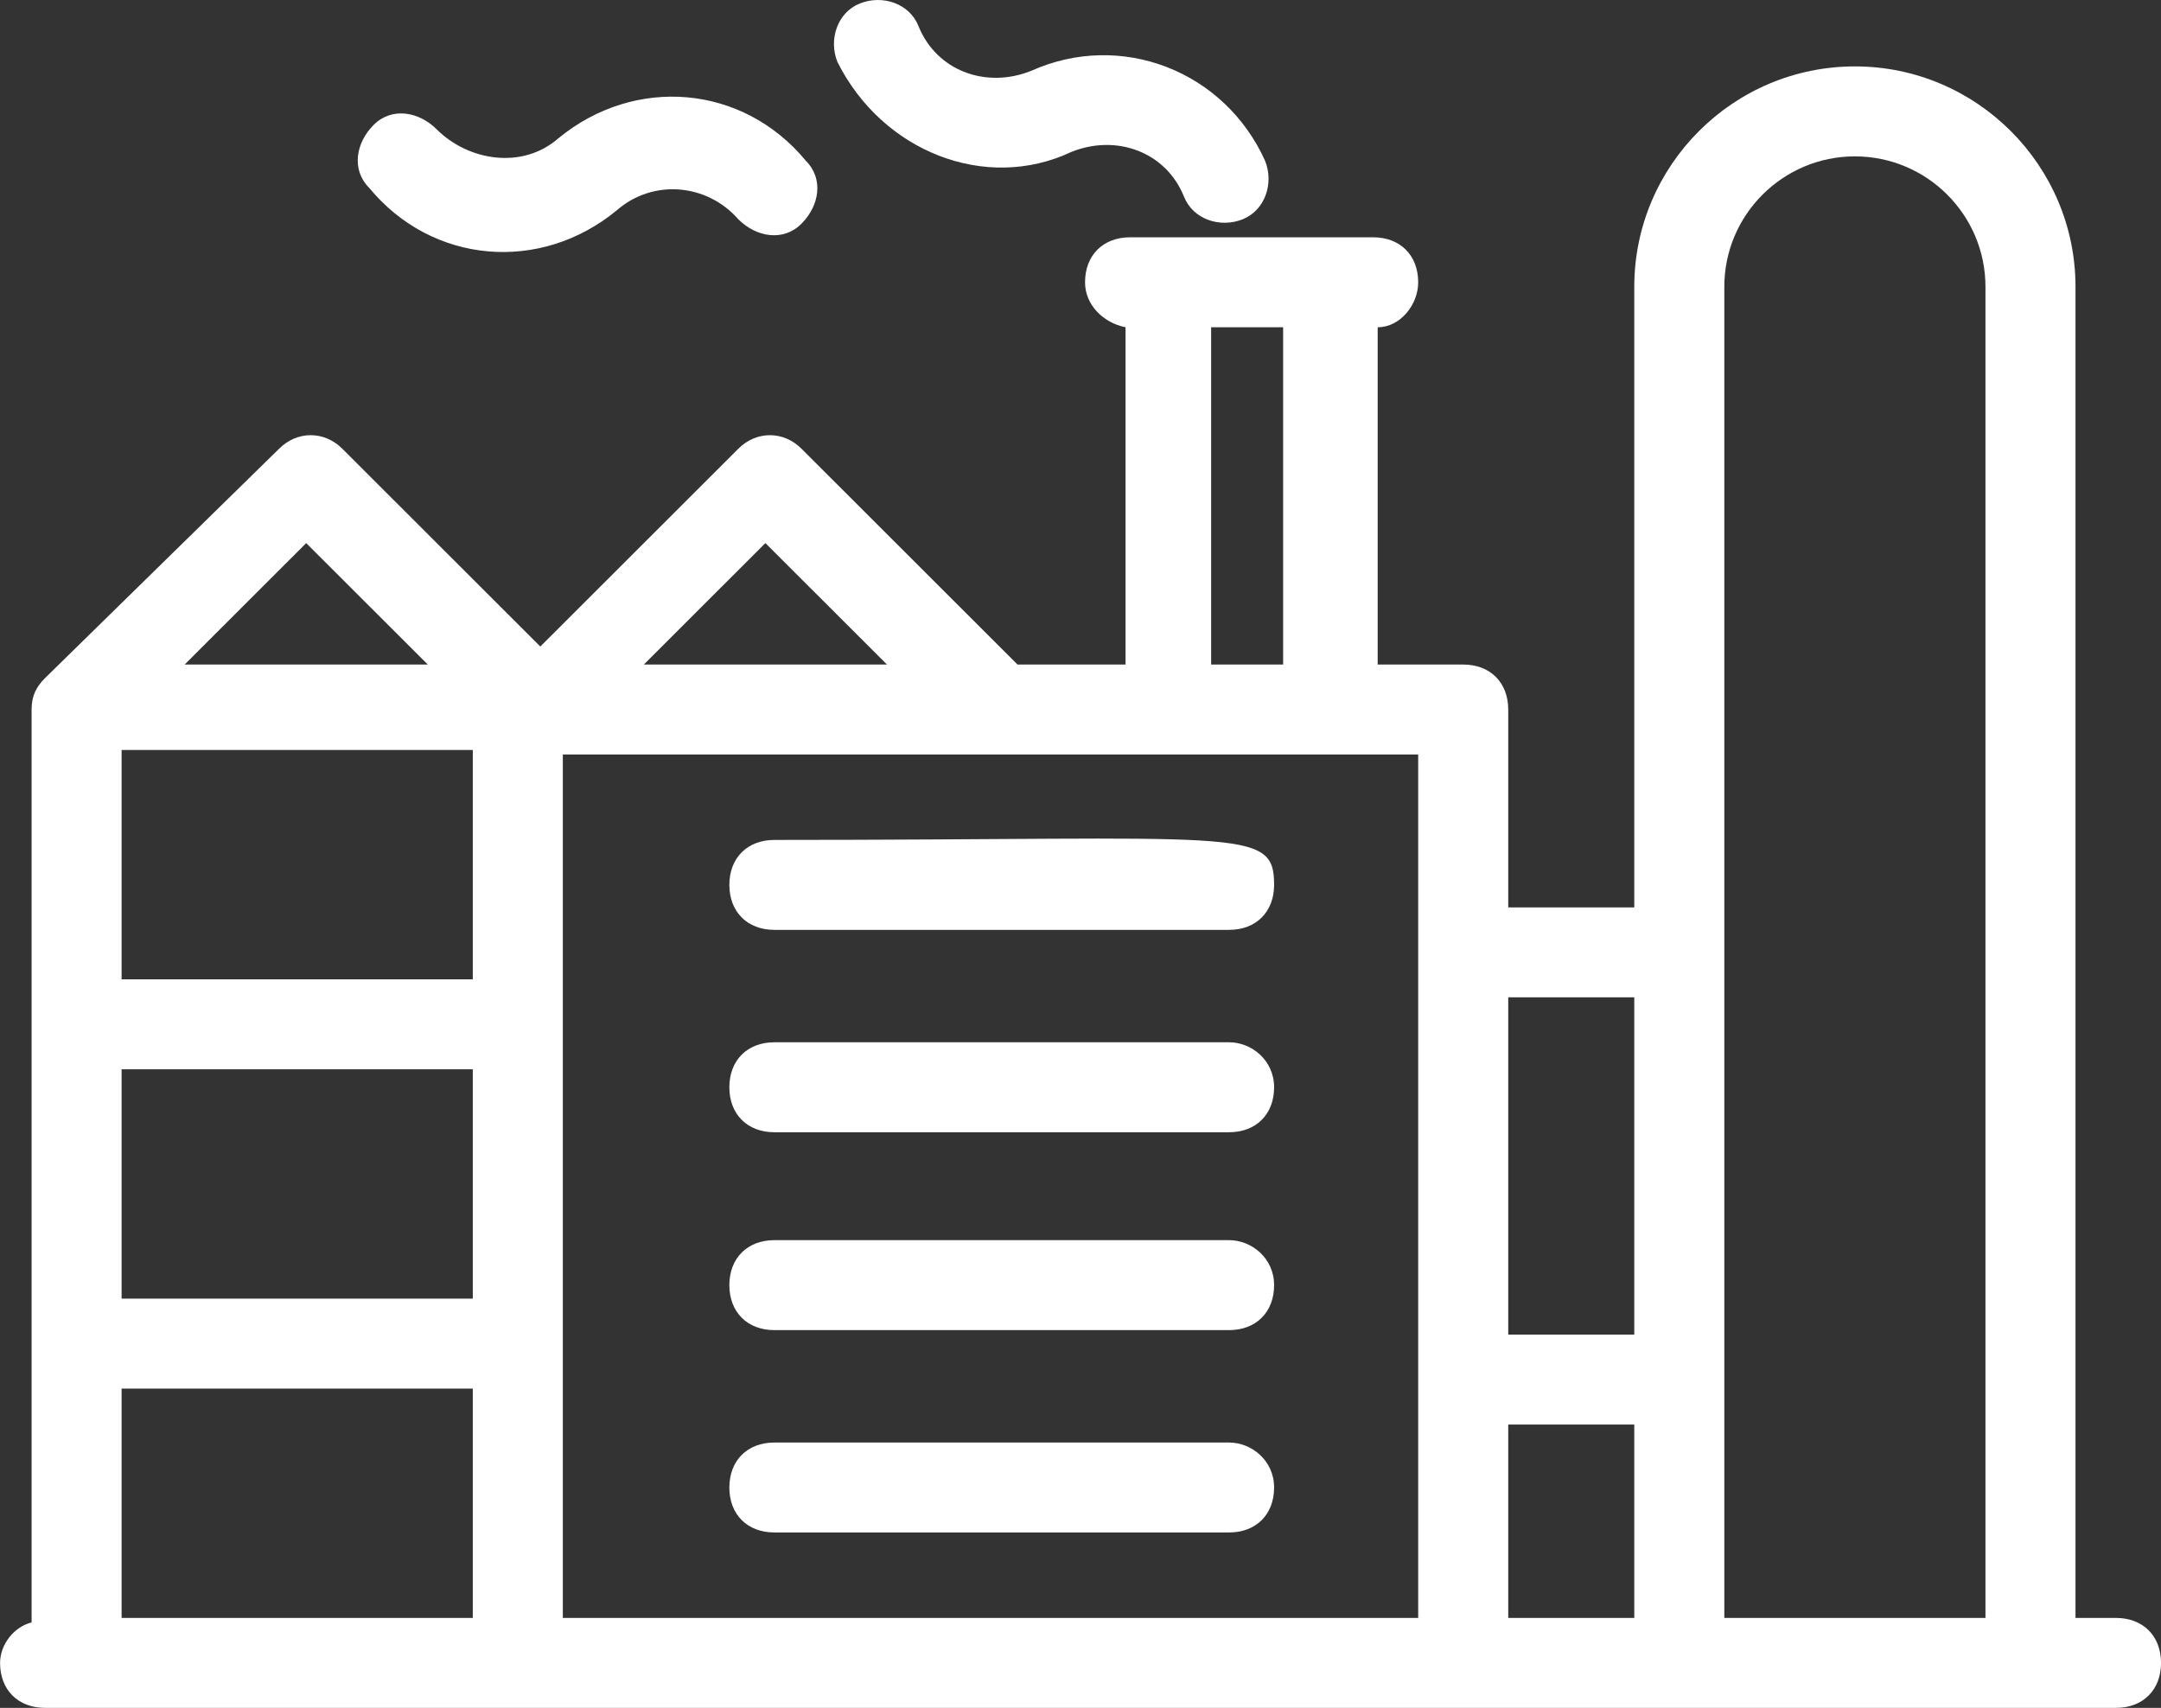
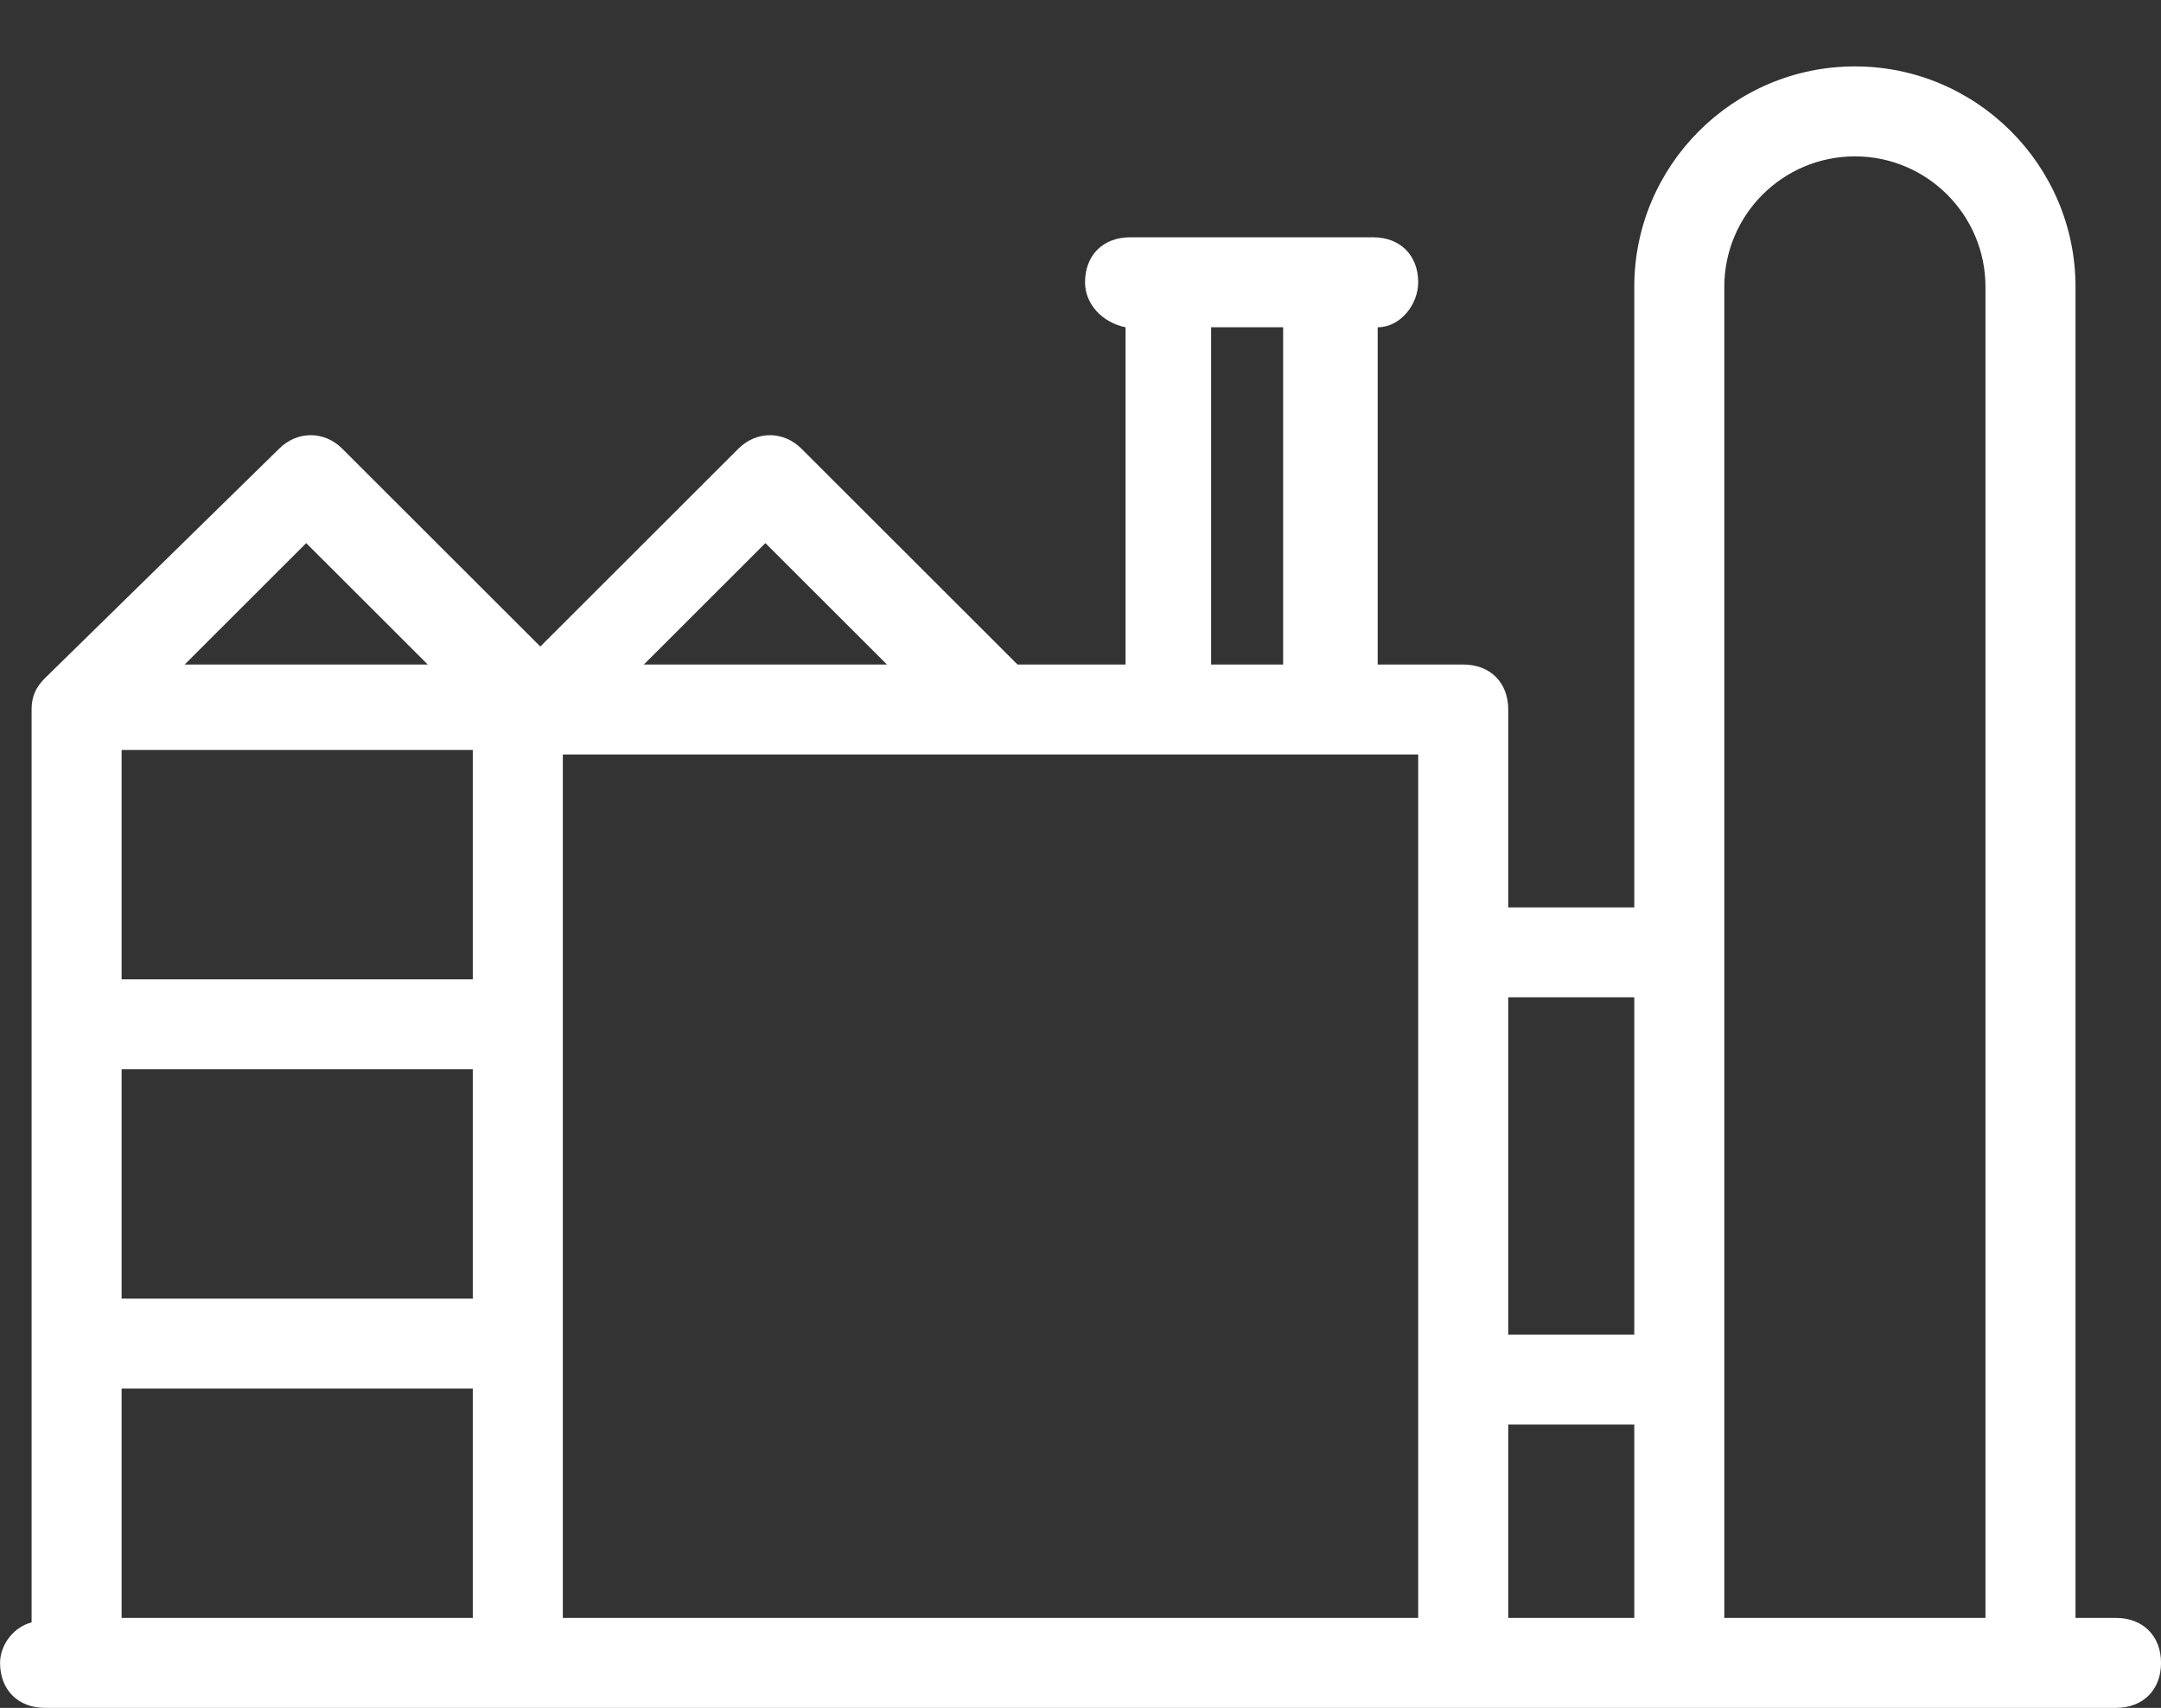
<svg xmlns="http://www.w3.org/2000/svg" viewBox="0 0 63.264 50" width="63.264" height="50" fill="none" customFrame="#000000">
  <rect x="0" y="0" width="63.264" height="50" fill="#333333" stroke="none" />
  <g id="饲料工业">
-     <path id="矢量 178" d="M31.369 4.446C32.687 3.919 34.136 4.446 34.664 5.762C34.927 6.421 35.718 6.684 36.377 6.421C37.036 6.157 37.3 5.367 37.036 4.709C35.85 2.076 32.818 0.891 30.183 2.076C28.864 2.602 27.415 2.076 26.887 0.759C26.624 0.101 25.833 -0.162 25.174 0.101C24.515 0.364 24.252 1.154 24.515 1.812C25.833 4.446 28.864 5.631 31.369 4.446ZM18.057 6.157C19.111 5.236 20.693 5.367 21.616 6.421C22.143 6.947 22.934 7.079 23.461 6.552C23.988 6.026 24.12 5.236 23.593 4.709C21.747 2.471 18.584 2.207 16.344 4.051C15.289 4.972 13.708 4.709 12.785 3.787C12.258 3.261 11.467 3.129 10.94 3.656C10.413 4.182 10.281 4.972 10.808 5.499C12.653 7.737 15.817 8.001 18.057 6.157ZM22.67 24.59C21.879 24.59 21.352 25.116 21.352 25.906C21.352 26.696 21.879 27.223 22.67 27.223L35.982 27.223C36.772 27.223 37.3 26.696 37.3 25.906C37.3 24.195 36.377 24.59 22.67 24.59L22.67 24.59ZM35.982 30.514L22.67 30.514C21.879 30.514 21.352 31.041 21.352 31.831C21.352 32.621 21.879 33.148 22.67 33.148L35.982 33.148C36.772 33.148 37.3 32.621 37.3 31.831C37.3 31.041 36.641 30.514 35.982 30.514L35.982 30.514ZM35.982 36.307L22.67 36.307C21.879 36.307 21.352 36.834 21.352 37.624C21.352 38.414 21.879 38.941 22.67 38.941L35.982 38.941C36.772 38.941 37.3 38.414 37.3 37.624C37.3 36.834 36.641 36.307 35.982 36.307L35.982 36.307ZM35.982 42.232L22.67 42.232C21.879 42.232 21.352 42.759 21.352 43.549C21.352 44.339 21.879 44.865 22.67 44.865L35.982 44.865C36.772 44.865 37.3 44.339 37.3 43.549C37.3 42.759 36.641 42.232 35.982 42.232L35.982 42.232Z" fill="rgb(255,255,255)" fill-rule="nonzero" />
    <path id="矢量 179" d="M61.947 47.367L60.761 47.367L60.761 8.396C60.761 4.841 57.861 1.944 54.303 1.944C50.744 1.944 47.844 4.841 47.844 8.396L47.844 26.565L44.154 26.565L44.154 20.772C44.154 19.982 43.627 19.455 42.836 19.455L40.332 19.455L40.332 9.581C40.991 9.581 41.518 8.922 41.518 8.264C41.518 7.474 40.991 6.947 40.2 6.947L33.083 6.947C32.292 6.947 31.765 7.474 31.765 8.264C31.765 8.922 32.292 9.449 32.951 9.581L32.951 19.455L29.788 19.455L23.462 13.135C22.935 12.609 22.144 12.609 21.617 13.135L15.818 18.928L10.019 13.135C9.491 12.609 8.701 12.609 8.173 13.135L1.32 19.85C1.056 20.113 0.925 20.377 0.925 20.772L0.925 47.499C0.397 47.63 0.002 48.157 0.002 48.684C0.002 49.474 0.529 50 1.32 50L61.947 50C62.737 50 63.265 49.474 63.265 48.684C63.265 47.894 62.737 47.367 61.947 47.367L61.947 47.367ZM44.154 41.706L47.844 41.706L47.844 47.367L44.154 47.367L44.154 41.706ZM47.844 29.198L47.844 39.072L44.154 39.072L44.154 29.198L47.844 29.198ZM35.456 9.581L37.564 9.581L37.564 19.455L35.456 19.455L35.456 9.581ZM22.407 15.9L25.966 19.455L18.849 19.455L22.407 15.9ZM13.841 28.671L3.56 28.671L3.56 21.957L13.841 21.957L13.841 28.671L13.841 28.671ZM3.56 31.305L13.841 31.305L13.841 38.019L3.56 38.019L3.56 31.305L3.56 31.305ZM8.964 15.9L12.523 19.455L5.406 19.455L8.964 15.9L8.964 15.9ZM3.56 40.652L13.841 40.652L13.841 47.367L3.56 47.367L3.56 40.652L3.56 40.652ZM16.477 47.367L16.477 22.088L41.518 22.088L41.518 47.367L16.477 47.367ZM50.48 47.367L50.48 8.396C50.48 6.289 52.194 4.578 54.303 4.578C56.411 4.578 58.125 6.289 58.125 8.396L58.125 47.367L50.48 47.367L50.48 47.367Z" fill="rgb(255,255,255)" fill-rule="nonzero" />
  </g>
</svg>